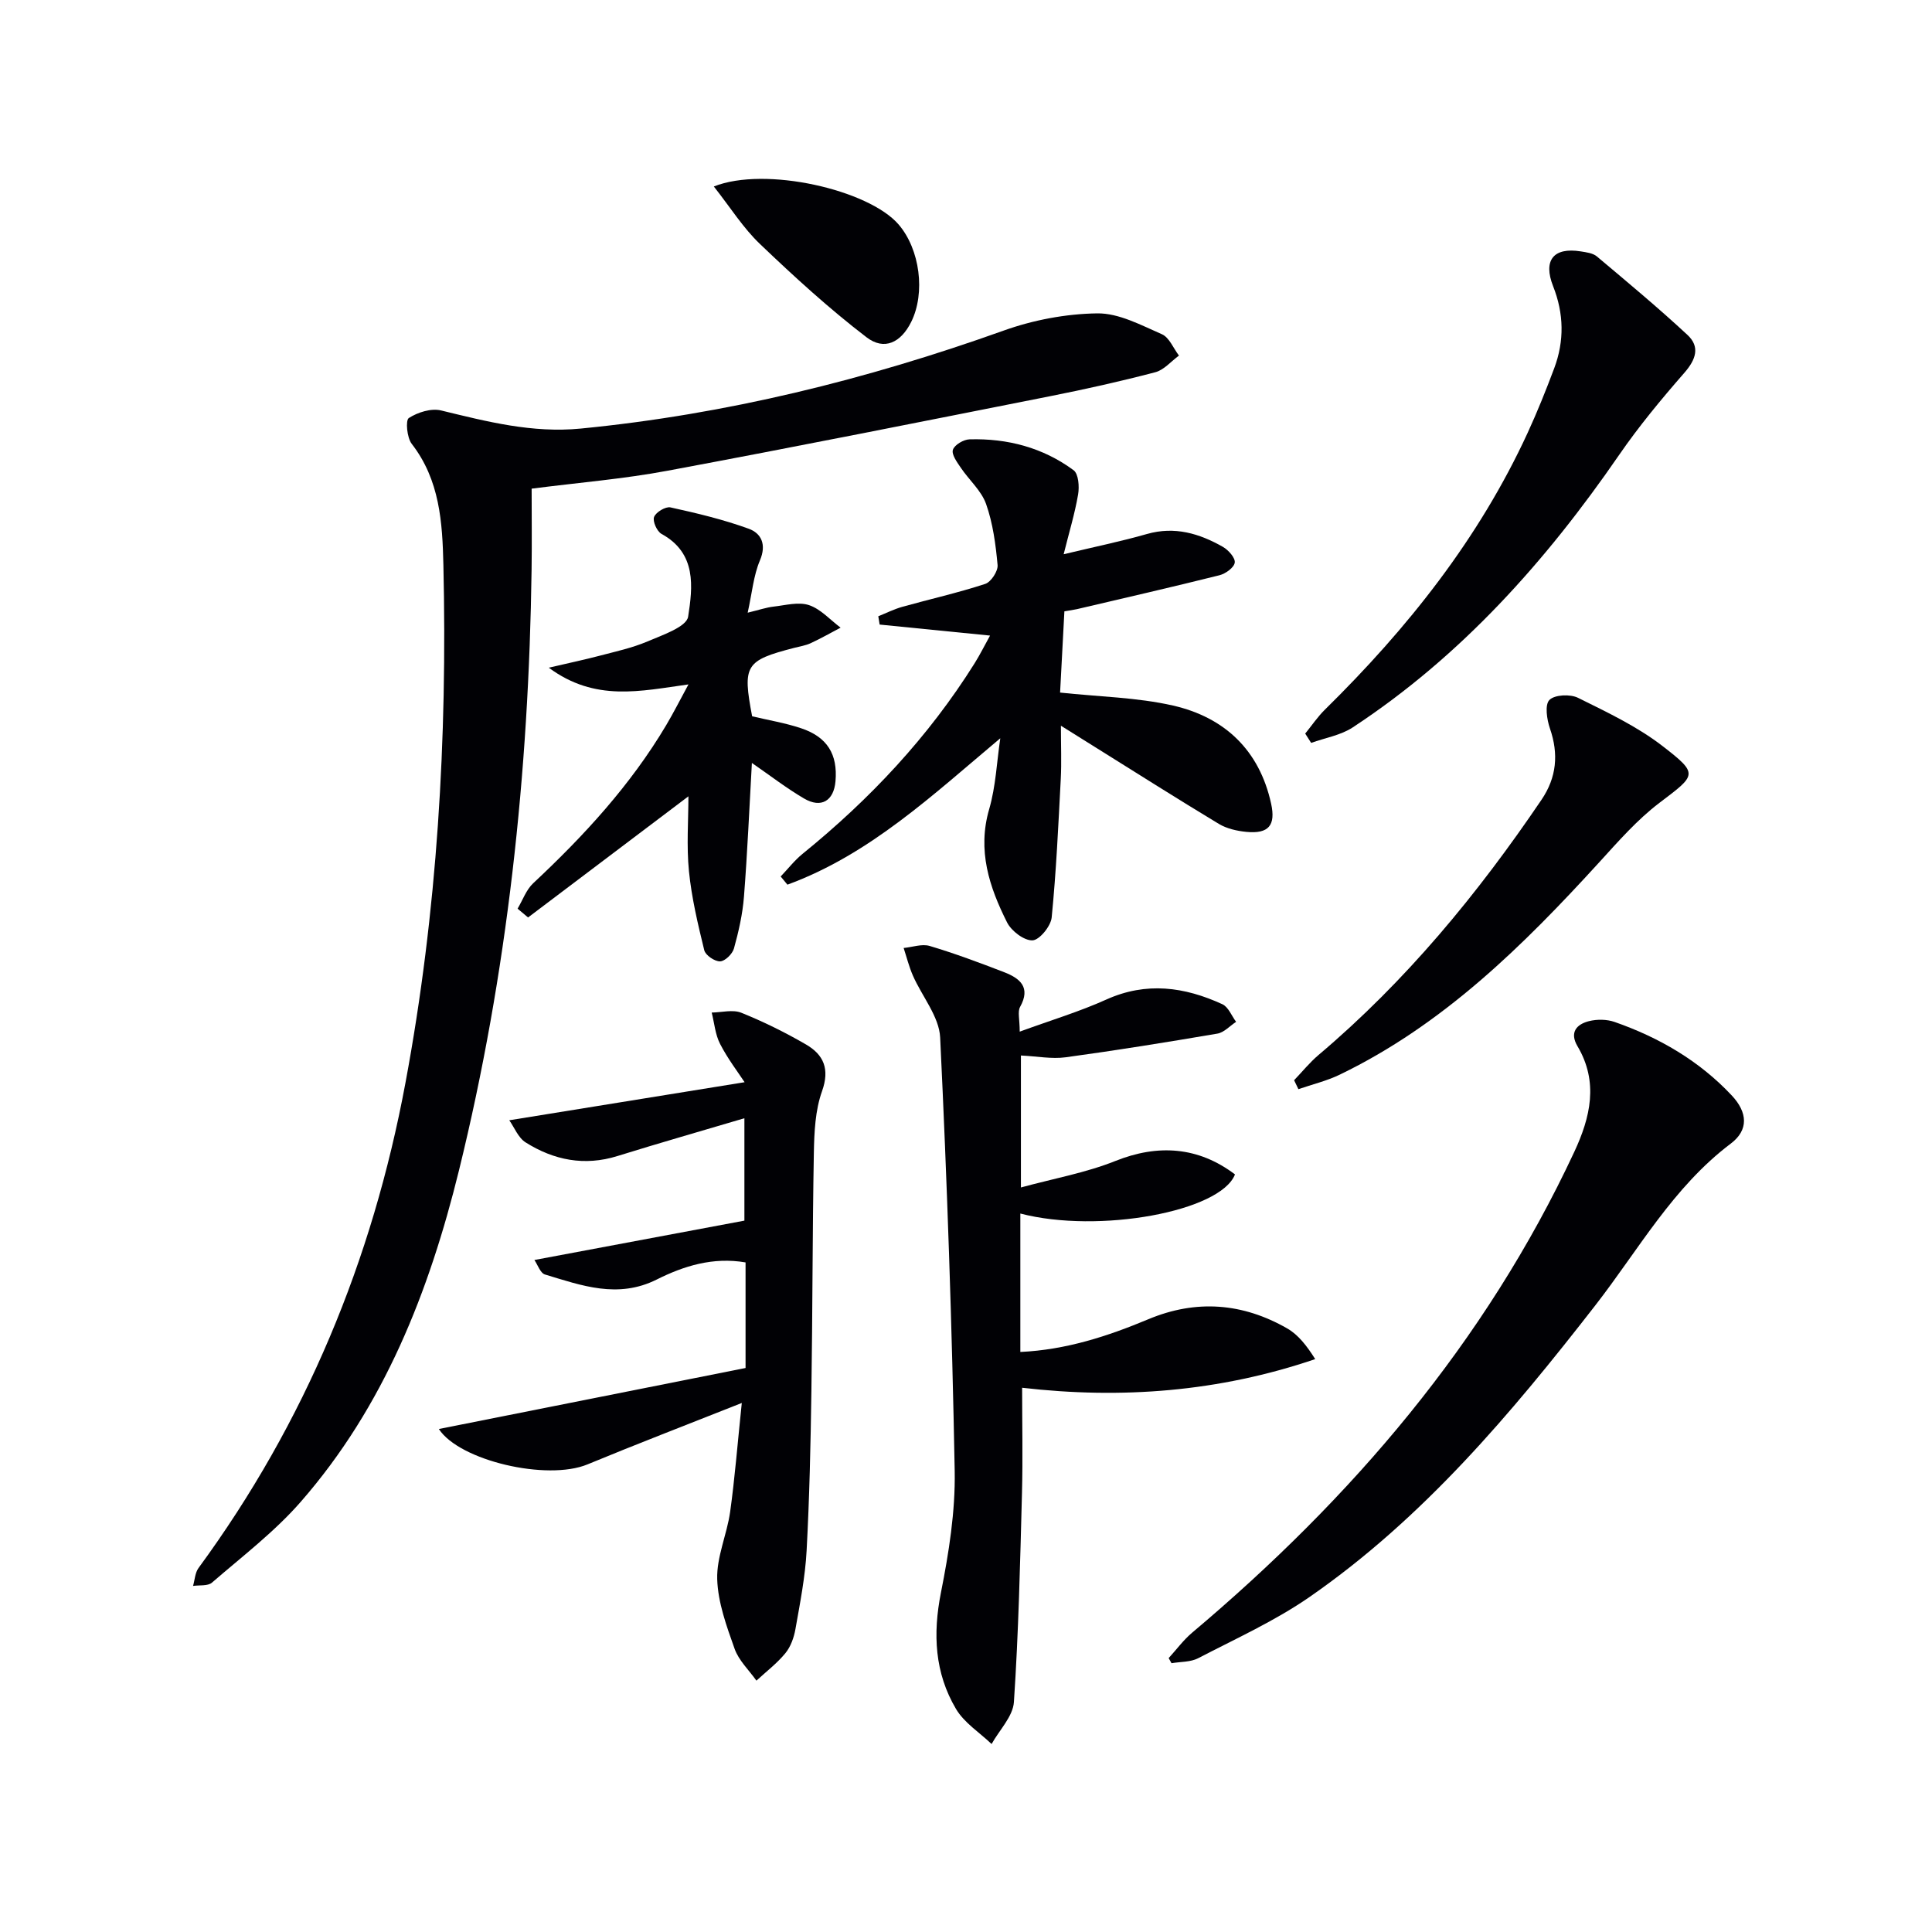
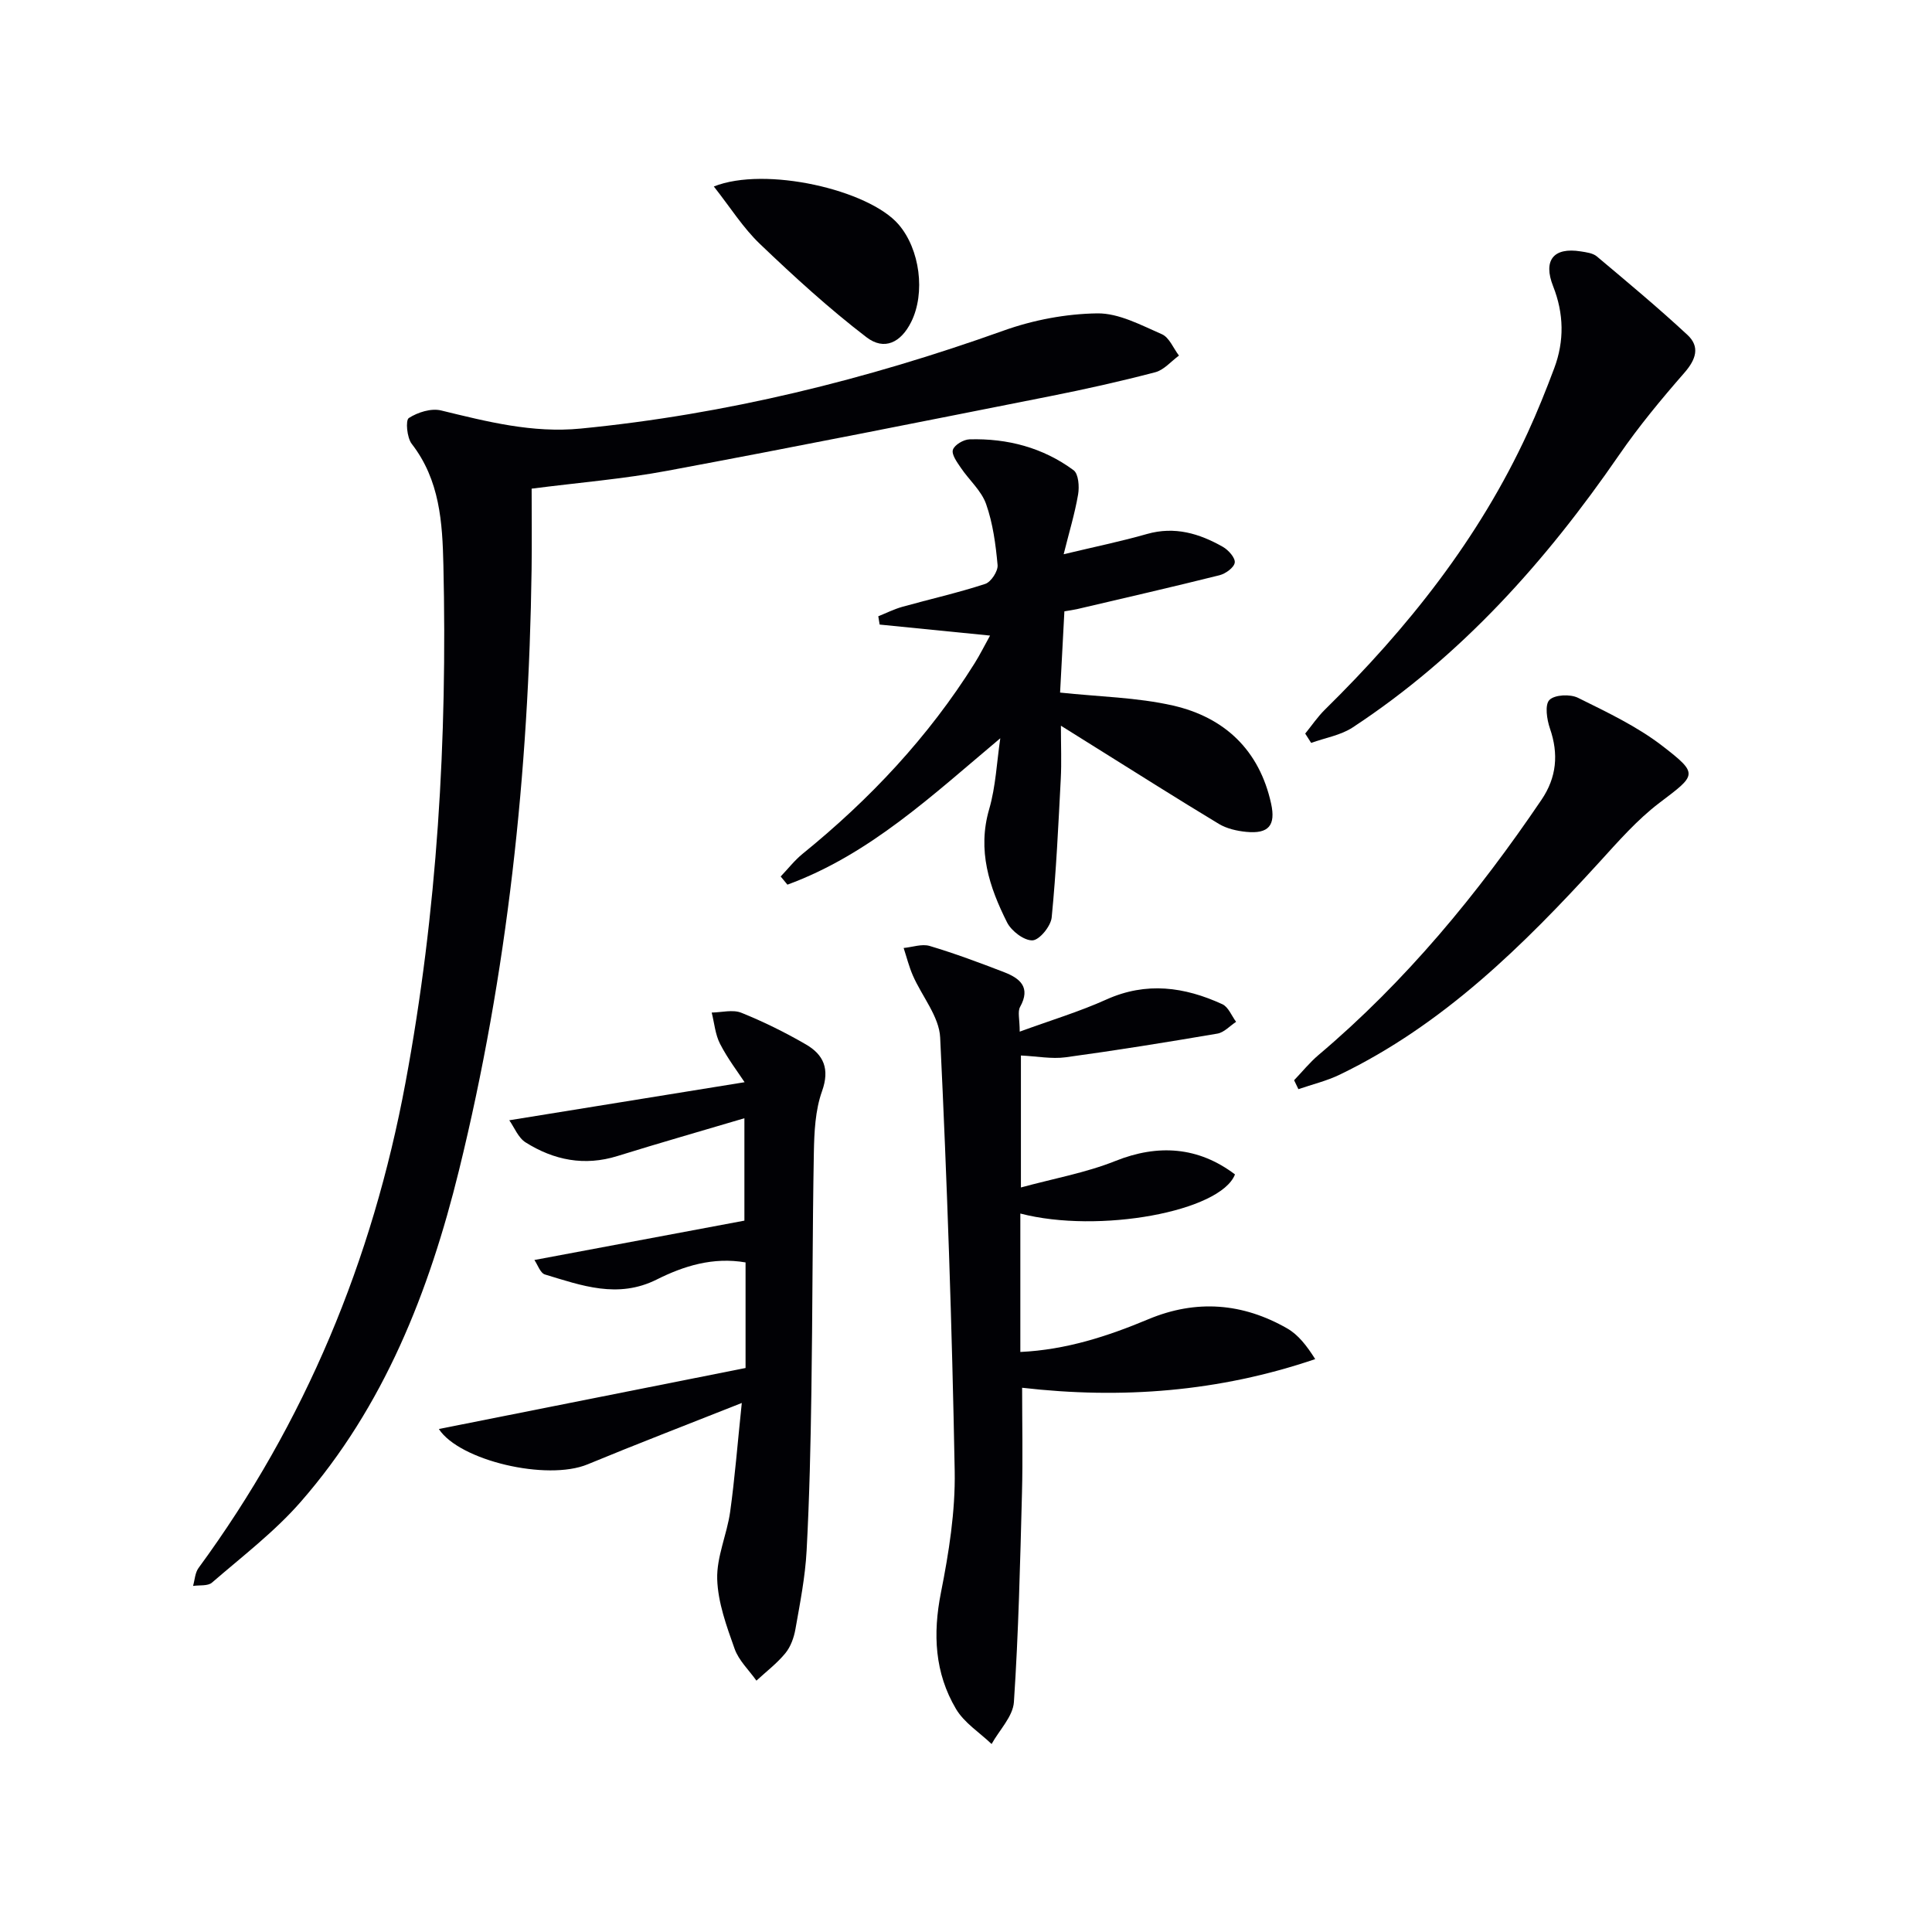
<svg xmlns="http://www.w3.org/2000/svg" enable-background="new 0 0 400 400" viewBox="0 0 400 400">
  <g fill="#010105">
    <path d="m110.07 101.17c0 5.52.07 11.14-.01 16.76-.57 41.99-4.99 83.54-15.03 124.37-6.17 25.08-15.5 48.88-32.76 68.63-5.42 6.21-12.12 11.31-18.39 16.74-.86.74-2.59.48-3.91.68.36-1.25.41-2.72 1.13-3.71 22.11-30.14 36.01-63.75 42.84-100.42 6.61-35.46 8.69-71.23 7.86-107.22-.2-8.83-.74-17.61-6.56-25.11-.99-1.28-1.31-4.88-.6-5.34 1.84-1.19 4.63-2.07 6.68-1.57 9.52 2.31 18.89 4.73 28.92 3.75 30.09-2.94 59.12-10.12 87.54-20.28 6.14-2.2 12.9-3.48 19.4-3.57 4.46-.06 9.07 2.44 13.38 4.32 1.53.67 2.37 2.9 3.53 4.42-1.63 1.19-3.1 2.98-4.91 3.45-7.21 1.89-14.5 3.52-21.82 4.97-26.35 5.22-52.69 10.49-79.1 15.41-9.11 1.71-18.38 2.46-28.19 3.72z" />
    <path d="m211.12 213.59c6.49-2.37 12.38-4.14 17.94-6.65 8.28-3.73 16.19-2.62 24.01.97 1.25.57 1.92 2.4 2.85 3.65-1.29.84-2.49 2.21-3.88 2.44-10.45 1.78-20.91 3.47-31.41 4.9-2.89.39-5.92-.21-9.26-.37v27.32c6.8-1.85 13.45-3.04 19.58-5.49 8.75-3.5 17.13-2.98 24.74 2.79-2.97 7.68-28.19 12.33-44.44 8.1v28.66c9.51-.45 18.1-3.26 26.51-6.78 9.9-4.14 19.53-3.37 28.73 1.9 2.29 1.31 4.05 3.57 5.81 6.36-19.97 6.79-40.13 8.3-60.68 5.93 0 7.25.16 14.53-.03 21.8-.38 14.43-.71 28.87-1.67 43.27-.2 2.98-3.01 5.79-4.62 8.69-2.5-2.39-5.67-4.39-7.37-7.26-4.41-7.45-4.82-15.51-3.12-24.08 1.64-8.27 3-16.8 2.85-25.18-.55-29.93-1.57-59.86-3.01-89.76-.21-4.35-3.77-8.52-5.65-12.83-.8-1.83-1.29-3.8-1.91-5.7 1.81-.17 3.78-.9 5.39-.42 5.22 1.56 10.35 3.47 15.44 5.44 3.25 1.26 5.54 3.12 3.28 7.18-.55.99-.08 2.56-.08 5.12z" />
    <path d="m153.58 290.47c-11.64 4.62-21.84 8.53-31.93 12.71-8.4 3.48-26.53-.77-30.79-7.32 21.11-4.2 42.31-8.42 63.5-12.63 0-7.76 0-14.71 0-21.86-6.74-1.16-12.78.73-18.39 3.54-8.05 4.03-15.56 1.25-23.14-1.04-.97-.29-1.51-2.02-2.19-3 14.73-2.76 28.81-5.4 43.48-8.15 0-6.37 0-13.53 0-21.2-8.92 2.65-17.63 5.13-26.27 7.82-6.85 2.14-13.18.86-19.03-2.82-1.53-.96-2.33-3.1-3.38-4.58 16.59-2.68 32.3-5.22 48.72-7.88-1.38-2.1-3.51-4.88-5.08-7.94-1-1.94-1.18-4.31-1.73-6.48 2.06-.03 4.37-.67 6.13.04 4.6 1.85 9.09 4.07 13.38 6.56 3.66 2.12 4.98 5.07 3.33 9.69-1.41 3.95-1.61 8.46-1.69 12.73-.3 16.49-.26 32.98-.51 49.47-.16 10.98-.4 21.96-.99 32.92-.29 5.44-1.36 10.84-2.31 16.22-.31 1.76-.98 3.66-2.09 5.01-1.73 2.11-3.97 3.81-5.99 5.68-1.55-2.19-3.66-4.17-4.52-6.6-1.66-4.67-3.45-9.56-3.6-14.41-.14-4.62 2.02-9.25 2.68-13.95.96-6.89 1.5-13.83 2.41-22.53z" />
    <path d="m207.1 152.85c-14.08 11.81-27.06 24.07-44.07 30.31-.47-.56-.93-1.12-1.4-1.69 1.5-1.57 2.86-3.33 4.53-4.69 13.94-11.3 26.07-24.21 35.62-39.45 1.12-1.79 2.06-3.69 3.2-5.74-7.92-.79-15.39-1.54-22.86-2.28-.09-.57-.18-1.15-.28-1.72 1.65-.66 3.26-1.47 4.96-1.95 5.72-1.6 11.54-2.9 17.18-4.75 1.2-.39 2.67-2.64 2.56-3.9-.39-4.27-.97-8.64-2.38-12.64-.98-2.77-3.52-4.96-5.23-7.5-.78-1.15-1.96-2.75-1.64-3.73.33-1.02 2.21-2.13 3.45-2.16 7.84-.22 15.19 1.71 21.53 6.39 1.03.76 1.22 3.4.94 5.02-.68 3.98-1.87 7.86-2.99 12.38 6.51-1.56 11.93-2.67 17.24-4.19 5.75-1.64 10.86-.11 15.74 2.67 1.14.65 2.59 2.29 2.44 3.26-.15 1.03-1.91 2.3-3.17 2.61-9.79 2.45-19.64 4.7-29.47 7.01-.79.18-1.6.28-2.63.46-.31 5.85-.61 11.56-.89 16.82 8.11.87 15.93.99 23.39 2.69 10.66 2.44 17.87 9.22 20.3 20.3.99 4.52-.52 6.3-5.14 5.85-1.93-.19-4.02-.66-5.66-1.64-8.53-5.14-16.95-10.49-25.4-15.76-2.21-1.38-4.42-2.76-7.32-4.58 0 4.2.15 7.62-.03 11.02-.5 9.57-.94 19.15-1.88 28.68-.18 1.8-2.52 4.67-3.96 4.74-1.74.08-4.37-1.92-5.27-3.7-3.7-7.35-6.2-14.92-3.71-23.47 1.37-4.71 1.57-9.77 2.3-14.67z" />
-     <path d="m241.96 343.29c1.62-1.77 3.06-3.75 4.88-5.28 33.07-27.86 60.68-60.06 79.1-99.53 3.32-7.12 5.07-14.43.67-21.86-1.69-2.85-.23-4.54 2.36-5.2 1.67-.42 3.71-.4 5.33.17 9.21 3.22 17.5 8.03 24.23 15.2 3.3 3.51 3.54 7.16-.18 9.97-11.99 9.04-19.13 22.03-28.08 33.53-17.41 22.39-35.61 44.03-59.13 60.34-7.17 4.97-15.28 8.63-23.06 12.68-1.59.83-3.68.72-5.53 1.04-.21-.36-.4-.71-.59-1.06z" />
-     <path d="m155.72 148.3c3.44.82 6.87 1.38 10.12 2.47 5.44 1.81 7.62 5.4 7.14 10.98-.35 4.07-2.97 5.66-6.53 3.56-3.65-2.14-7.02-4.76-10.78-7.35-.54 9.55-.93 18.63-1.64 27.68-.28 3.61-1.1 7.22-2.07 10.72-.31 1.14-1.85 2.65-2.87 2.68-1.11.04-3.02-1.26-3.28-2.3-1.32-5.4-2.62-10.85-3.17-16.37-.52-5.23-.11-10.55-.11-15.5-11.01 8.31-22.11 16.7-33.2 25.08-.72-.61-1.44-1.21-2.17-1.82 1.06-1.77 1.78-3.9 3.23-5.26 10.5-9.82 20.17-20.32 27.55-32.75 1.5-2.53 2.83-5.16 4.6-8.42-9.95 1.37-19.29 3.66-28.92-3.46 4.43-1.03 7.44-1.67 10.42-2.45 3.37-.89 6.83-1.63 10.02-2.99 3.1-1.32 8.08-3.01 8.41-5.12.95-6.14 1.8-13.15-5.51-17.14-.95-.52-1.88-2.63-1.54-3.51.39-1 2.39-2.2 3.39-1.98 5.47 1.2 10.96 2.51 16.21 4.42 2.6.95 3.72 3.26 2.31 6.57-1.32 3.11-1.61 6.65-2.53 10.81 2.37-.57 3.85-1.09 5.38-1.26 2.45-.28 5.16-1.03 7.33-.3 2.42.81 4.37 3.05 6.53 4.66-2.06 1.08-4.09 2.24-6.21 3.22-1.04.48-2.22.66-3.35.95-10.19 2.63-10.77 3.59-8.76 14.18z" />
    <path d="m270.23 151.88c1.36-1.67 2.58-3.49 4.11-4.99 17.1-16.82 31.85-35.35 41.95-57.29 2.01-4.37 3.81-8.86 5.5-13.37 2.11-5.64 2-11.31-.23-16.96-2.13-5.39.08-8.13 5.73-7.22 1.14.18 2.49.35 3.31 1.03 6.34 5.33 12.71 10.63 18.77 16.26 2.64 2.45 1.77 5.08-.63 7.83-4.77 5.46-9.43 11.08-13.54 17.05-15.15 21.99-32.66 41.61-55.13 56.38-2.49 1.64-5.72 2.16-8.61 3.21-.42-.65-.82-1.29-1.23-1.93z" />
    <path d="m267.93 223.65c1.68-1.75 3.21-3.66 5.05-5.22 18.08-15.28 32.96-33.34 46.18-52.86 3.12-4.61 3.57-9.45 1.74-14.74-.64-1.86-1.1-4.91-.11-5.91 1.08-1.1 4.31-1.25 5.93-.44 6.03 2.99 12.26 5.93 17.54 10.02 7.51 5.81 6.95 5.92-.72 11.74-4.59 3.49-8.49 7.96-12.41 12.26-15.78 17.29-32.32 33.64-53.74 43.99-2.71 1.31-5.7 2.02-8.57 3.01-.29-.62-.59-1.23-.89-1.85z" />
    <path d="m147.79 38.61c10.64-4.25 32.05.67 38.25 7.86 4.43 5.14 5.6 14.18 2.61 20.19-2.11 4.24-5.55 6.01-9.27 3.15-7.73-5.92-14.97-12.54-22.02-19.28-3.51-3.34-6.15-7.59-9.57-11.92z" />
  </g>
</svg>